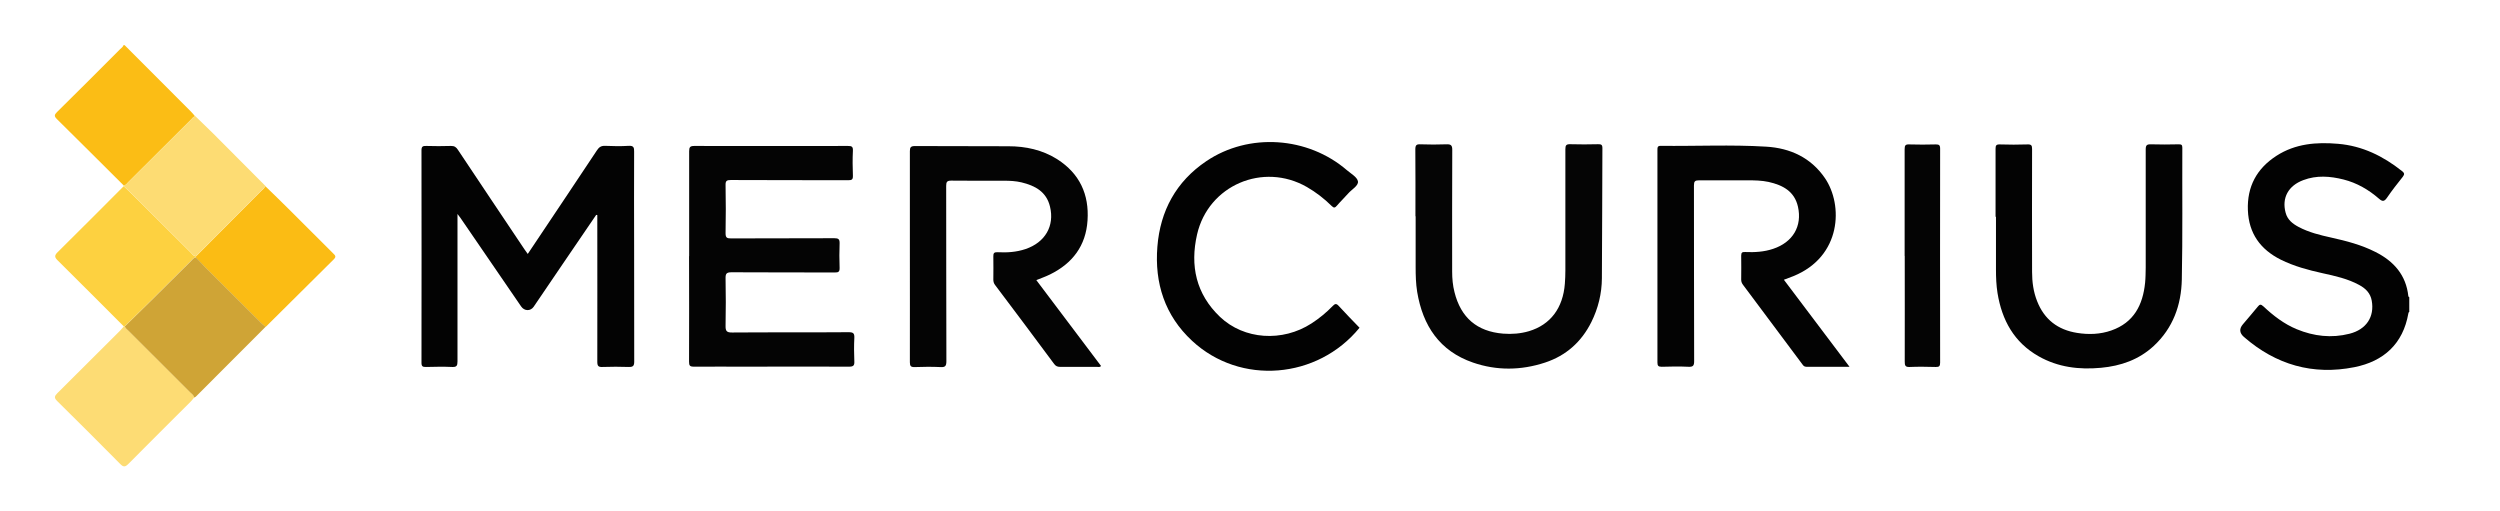
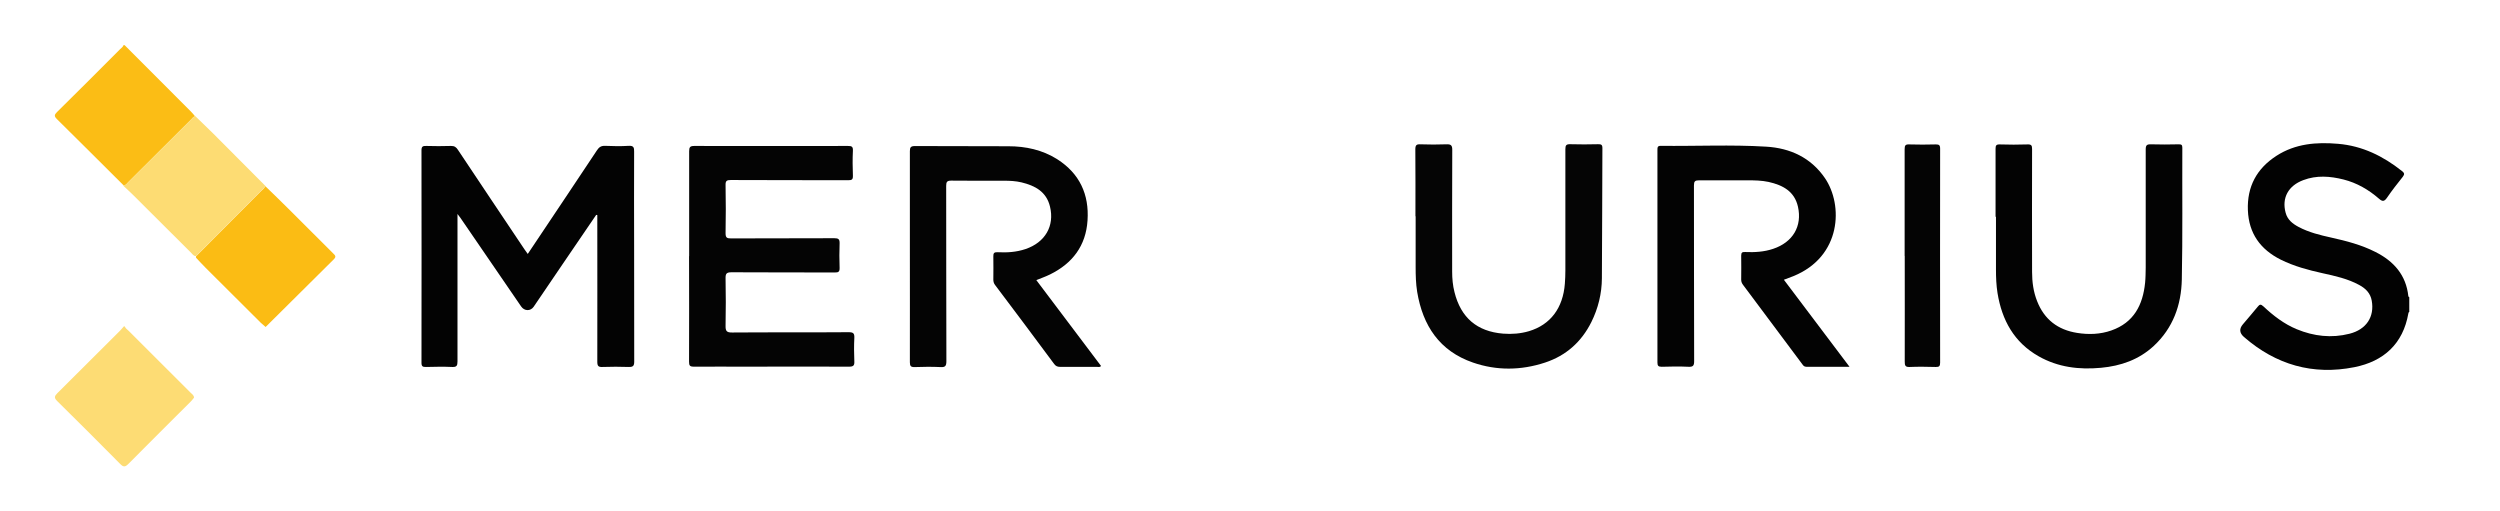
<svg xmlns="http://www.w3.org/2000/svg" id="Layer_1" data-name="Layer 1" width="244.43" height="50" viewBox="0 0 244.43 50">
  <defs>
    <style>
      .cls-1 {
        fill: #fddc73;
      }

      .cls-1, .cls-2, .cls-3, .cls-4, .cls-5, .cls-6, .cls-7, .cls-8, .cls-9, .cls-10 {
        stroke-width: 0px;
      }

      .cls-2 {
        fill: #030303;
      }

      .cls-3 {
        fill: #fdd140;
      }

      .cls-4 {
        fill: #020202;
      }

      .cls-5 {
        fill: #cfa436;
      }

      .cls-6 {
        fill: #fddc74;
      }

      .cls-7 {
        fill: #040404;
      }

      .cls-8 {
        fill: #fbbc14;
      }

      .cls-9 {
        fill: #050505;
      }

      .cls-10 {
        fill: #fbbd15;
      }
    </style>
  </defs>
  <path class="cls-4" d="M235.58,30.49c-.08.01-.09.08-.11.15-.52,2.98-2.41,4.69-5.28,5.26-4.06.81-7.67-.24-10.79-2.95q-.67-.58-.11-1.24c.48-.57.98-1.14,1.45-1.72.19-.24.3-.27.55-.04.97.91,2.03,1.73,3.27,2.24,1.67.69,3.4.89,5.16.44,1.65-.42,2.45-1.66,2.17-3.23-.13-.74-.6-1.2-1.23-1.54-1.12-.61-2.36-.88-3.59-1.15-1.4-.31-2.78-.68-4.07-1.32-2-1-3.13-2.57-3.22-4.83-.09-2.31.86-4.08,2.8-5.33,1.85-1.19,3.9-1.35,6.01-1.17,2.38.2,4.41,1.2,6.25,2.66.23.18.29.3.09.56-.53.66-1.06,1.34-1.54,2.04-.26.38-.44.42-.79.11-1.01-.88-2.16-1.55-3.47-1.88-1.31-.33-2.63-.43-3.93.06-1.48.55-2.12,1.75-1.73,3.19.18.69.69,1.08,1.27,1.39,1,.53,2.1.8,3.19,1.04,1.48.33,2.95.71,4.31,1.4,1.81.91,3.01,2.26,3.23,4.34,0,.03.06.06.09.1v1.43Z" />
  <path class="cls-10" d="M12.08,18.12c-2.17-2.16-4.34-4.33-6.52-6.48-.28-.28-.25-.42.01-.68,2.06-2.03,4.11-4.08,6.15-6.13.13-.13.3-.23.36-.42.03,0,.07,0,.1,0,2.17,2.17,4.33,4.33,6.49,6.5.14.14.27.3.4.46-.19.06-.29.23-.43.36-2.03,2.02-4.06,4.05-6.09,6.07-.14.14-.25.34-.49.34Z" />
  <path class="cls-2" d="M58.29,21.01c-1.07,1.57-2.14,3.14-3.21,4.71-.97,1.42-1.93,2.85-2.9,4.27-.31.45-.91.44-1.23-.03-1.97-2.88-3.95-5.76-5.92-8.64-.07-.1-.15-.2-.3-.4v.61c0,4.6,0,9.21,0,13.81,0,.41-.08.56-.52.54-.85-.04-1.71-.02-2.56,0-.31,0-.44-.04-.44-.41.01-6.92.01-13.84,0-20.77,0-.38.13-.44.47-.43.8.02,1.61.03,2.41,0,.34-.01.52.12.69.39,2.16,3.25,4.33,6.48,6.5,9.72.09.14.19.27.32.45.35-.53.68-1.02,1.01-1.51,1.92-2.87,3.85-5.75,5.76-8.63.2-.3.4-.44.78-.43.77.03,1.54.05,2.31,0,.49-.03.55.16.54.58-.02,3.05,0,6.1,0,9.16,0,3.78,0,7.57.01,11.35,0,.43-.12.54-.54.53-.85-.03-1.71-.03-2.56,0-.41.02-.51-.1-.51-.51.01-4.6,0-9.21,0-13.81,0-.18,0-.35,0-.53-.03,0-.07-.01-.1-.02Z" />
  <path class="cls-7" d="M101.31,27.37c2.11,2.81,4.23,5.61,6.34,8.41-.12.15-.26.09-.39.09-1.2,0-2.39,0-3.59,0-.26,0-.44-.06-.6-.28-1.92-2.59-3.85-5.17-5.79-7.74-.12-.16-.16-.33-.16-.52,0-.75.02-1.5,0-2.25-.01-.33.08-.44.42-.42.93.05,1.84-.01,2.73-.31,1.92-.65,2.85-2.26,2.39-4.15-.35-1.46-1.46-2.05-2.79-2.37-.55-.13-1.12-.16-1.68-.16-1.73,0-3.45.01-5.18-.01-.41,0-.5.12-.5.51.01,5.71,0,11.43.02,17.14,0,.47-.11.61-.58.58-.84-.04-1.68-.03-2.51,0-.39.01-.48-.1-.48-.48.01-3.87,0-7.74,0-11.61,0-3,0-6,0-9,0-.39.08-.52.5-.52,3.04.02,6.09,0,9.13.02,1.7,0,3.32.35,4.78,1.27,2.19,1.4,3.13,3.44,2.96,5.99-.16,2.47-1.47,4.19-3.66,5.27-.43.21-.88.37-1.35.56Z" />
  <path class="cls-2" d="M174.42,27.36c2.13,2.83,4.24,5.62,6.41,8.5-1.48,0-2.85,0-4.23,0-.21,0-.3-.13-.4-.27-1.93-2.58-3.85-5.16-5.78-7.74-.12-.16-.18-.31-.18-.51,0-.78.02-1.57,0-2.35,0-.32.12-.36.39-.35.92.04,1.84-.01,2.73-.31,1.92-.64,2.86-2.2,2.43-4.12-.34-1.51-1.49-2.11-2.86-2.42-.69-.15-1.39-.16-2.09-.16-1.57,0-3.14.01-4.72,0-.4,0-.5.1-.5.5.01,5.73,0,11.46.02,17.18,0,.45-.11.57-.56.55-.87-.04-1.74-.03-2.61,0-.34,0-.42-.1-.42-.43,0-6.92,0-13.84,0-20.76,0-.25,0-.42.34-.41,3.43.04,6.87-.13,10.3.08,2.34.14,4.37,1.07,5.74,3.08,1.79,2.62,1.64,7.66-3.09,9.58-.29.12-.59.23-.92.35Z" />
  <path class="cls-7" d="M67.38,25.06c0-3.43,0-6.85,0-10.28,0-.4.1-.51.5-.51,5.01.01,10.02.01,15.02,0,.36,0,.51.05.49.46-.04.82-.03,1.64,0,2.45.01.37-.1.44-.45.44-3.83-.01-7.66,0-11.49-.02-.39,0-.52.08-.51.49.03,1.57.03,3.14,0,4.71,0,.45.14.51.54.51,3.37-.02,6.73,0,10.1-.02.4,0,.52.1.51.5-.03.8-.03,1.6,0,2.4.01.36-.1.46-.46.45-3.37-.01-6.73,0-10.1-.02-.52,0-.6.15-.59.62.03,1.53.03,3.07,0,4.6-.01.51.09.68.65.67,3.79-.03,7.59,0,11.38-.03.45,0,.58.1.56.56-.04.77-.03,1.53,0,2.3.02.4-.1.51-.51.51-3.32-.02-6.63,0-9.95,0-1.74,0-3.49-.01-5.23,0-.4,0-.47-.11-.47-.49.02-3.44,0-6.89,0-10.33Z" />
  <path class="cls-9" d="M138.39,21.15c0-2.18.01-4.37-.01-6.55,0-.42.12-.51.51-.49.84.03,1.68.03,2.51,0,.45-.02.6.08.59.57-.02,3.96-.01,7.91-.01,11.87,0,.68.06,1.36.23,2.02.62,2.48,2.19,3.84,4.75,4.05.86.07,1.71,0,2.53-.24,2.1-.63,3.33-2.26,3.51-4.65.03-.42.05-.85.05-1.28,0-3.96,0-7.91,0-11.87,0-.38.09-.49.48-.48.9.03,1.81.02,2.72,0,.29,0,.42.03.42.38-.02,4.24-.02,8.49-.05,12.73-.01,1.49-.36,2.93-1.03,4.28-.97,1.94-2.47,3.28-4.53,3.96-2.34.77-4.72.8-7.04,0-3.28-1.13-4.91-3.61-5.46-6.91-.13-.81-.15-1.63-.15-2.44,0-1.65,0-3.31,0-4.96Z" />
  <path class="cls-2" d="M195.11,21.2c0-2.22,0-4.43,0-6.65,0-.32.06-.44.41-.43.9.03,1.81.03,2.72,0,.37-.01.44.1.44.45-.01,4.01-.01,8.01,0,12.02,0,.98.13,1.94.49,2.85.7,1.79,2.02,2.81,3.92,3.11,1.13.18,2.26.14,3.34-.24,2.2-.77,3.08-2.49,3.3-4.66.05-.49.05-.99.06-1.48,0-3.85,0-7.71,0-11.56,0-.41.11-.51.51-.5.9.03,1.81.02,2.72,0,.26,0,.35.05.35.33-.02,4.3.04,8.59-.05,12.89-.05,2.49-.86,4.75-2.75,6.5-1.45,1.34-3.21,1.95-5.15,2.13-2.14.2-4.2-.05-6.09-1.12-2.41-1.36-3.6-3.54-4.03-6.19-.12-.76-.15-1.52-.15-2.29,0-1.72,0-3.44,0-5.17Z" />
-   <path class="cls-4" d="M132.92,32.05c-4.1,5.02-11.65,5.66-16.37,1.27-2.66-2.47-3.68-5.64-3.39-9.21.28-3.5,1.83-6.36,4.78-8.35,4.16-2.81,9.93-2.41,13.75.88.4.34,1.02.69,1.08,1.1.06.42-.61.78-.95,1.17-.36.41-.76.79-1.11,1.2-.18.21-.29.25-.51.03-.73-.72-1.54-1.35-2.43-1.86-4.28-2.45-9.63-.16-10.73,4.64-.7,3.06-.1,5.83,2.24,8.06,2.36,2.24,6.11,2.48,8.95.64.76-.49,1.46-1.07,2.09-1.72.2-.2.33-.25.56,0,.66.73,1.36,1.43,2.05,2.15Z" />
  <path class="cls-1" d="M12.08,18.12c.24,0,.35-.2.49-.34,2.03-2.02,4.06-4.04,6.09-6.07.13-.13.24-.29.43-.36.58.57,1.17,1.13,1.75,1.7,1.7,1.7,3.4,3.42,5.1,5.12-.07.21-.25.32-.39.46-2.13,2.14-4.26,4.28-6.39,6.41-.24,0-.35-.2-.49-.34-1.89-1.88-3.77-3.76-5.65-5.63-.3-.3-.62-.58-.93-.88,0-.03,0-.07,0-.1Z" />
  <path class="cls-6" d="M18.97,38.88c-.1.12-.18.24-.29.35-2.04,2.04-4.09,4.07-6.12,6.12-.31.31-.48.35-.81.01-2.04-2.06-4.09-4.11-6.16-6.15-.32-.31-.27-.48.02-.77,2.05-2.03,4.09-4.07,6.13-6.11.13-.13.24-.28.37-.42.03,0,.06,0,.09,0,.06.19.23.29.36.42,2.02,2.02,4.04,4.03,6.06,6.05.14.14.33.25.35.48Z" />
-   <path class="cls-3" d="M12.2,31.92s-.06,0-.09,0c-2.15-2.15-4.29-4.3-6.45-6.44-.32-.31-.37-.49-.02-.83,2.16-2.13,4.3-4.29,6.45-6.44.31.29.63.58.93.88,1.89,1.88,3.77,3.76,5.65,5.63.14.14.24.34.49.34,0,.03,0,.07,0,.1-.24.01-.35.2-.49.34-1.28,1.28-2.56,2.56-3.85,3.83-.87.86-1.75,1.72-2.63,2.58Z" />
  <path class="cls-8" d="M19.16,25.17s0-.07,0-.1c2.13-2.14,4.26-4.27,6.39-6.41.14-.14.32-.26.39-.46.73.71,1.47,1.42,2.19,2.14,1.49,1.48,2.97,2.96,4.45,4.44.18.18.33.3.06.57-2.23,2.2-4.45,4.41-6.67,6.62-.15-.13-.31-.26-.46-.4-1.8-1.79-3.6-3.59-5.4-5.38-.32-.32-.63-.66-.95-1Z" />
-   <path class="cls-5" d="M19.16,25.17c.32.33.63.67.95,1,1.8,1.8,3.6,3.59,5.4,5.38.14.14.31.27.46.4-2.27,2.28-4.55,4.56-6.82,6.83-.05.05-.12.06-.18.09-.01-.23-.21-.34-.35-.48-2.02-2.02-4.04-4.03-6.06-6.05-.13-.13-.29-.23-.36-.42.88-.86,1.76-1.72,2.63-2.58,1.28-1.27,2.56-2.56,3.85-3.83.14-.14.25-.33.49-.34Z" />
  <path class="cls-7" d="M186.22,25.02c0-3.48,0-6.96,0-10.43,0-.38.08-.49.47-.47.85.03,1.71.02,2.56,0,.31,0,.44.04.44.41-.01,6.97-.01,13.95,0,20.92,0,.33-.08.44-.42.43-.85-.02-1.71-.04-2.56,0-.44.02-.48-.16-.48-.53.01-3.44,0-6.89,0-10.33Z" />
</svg>